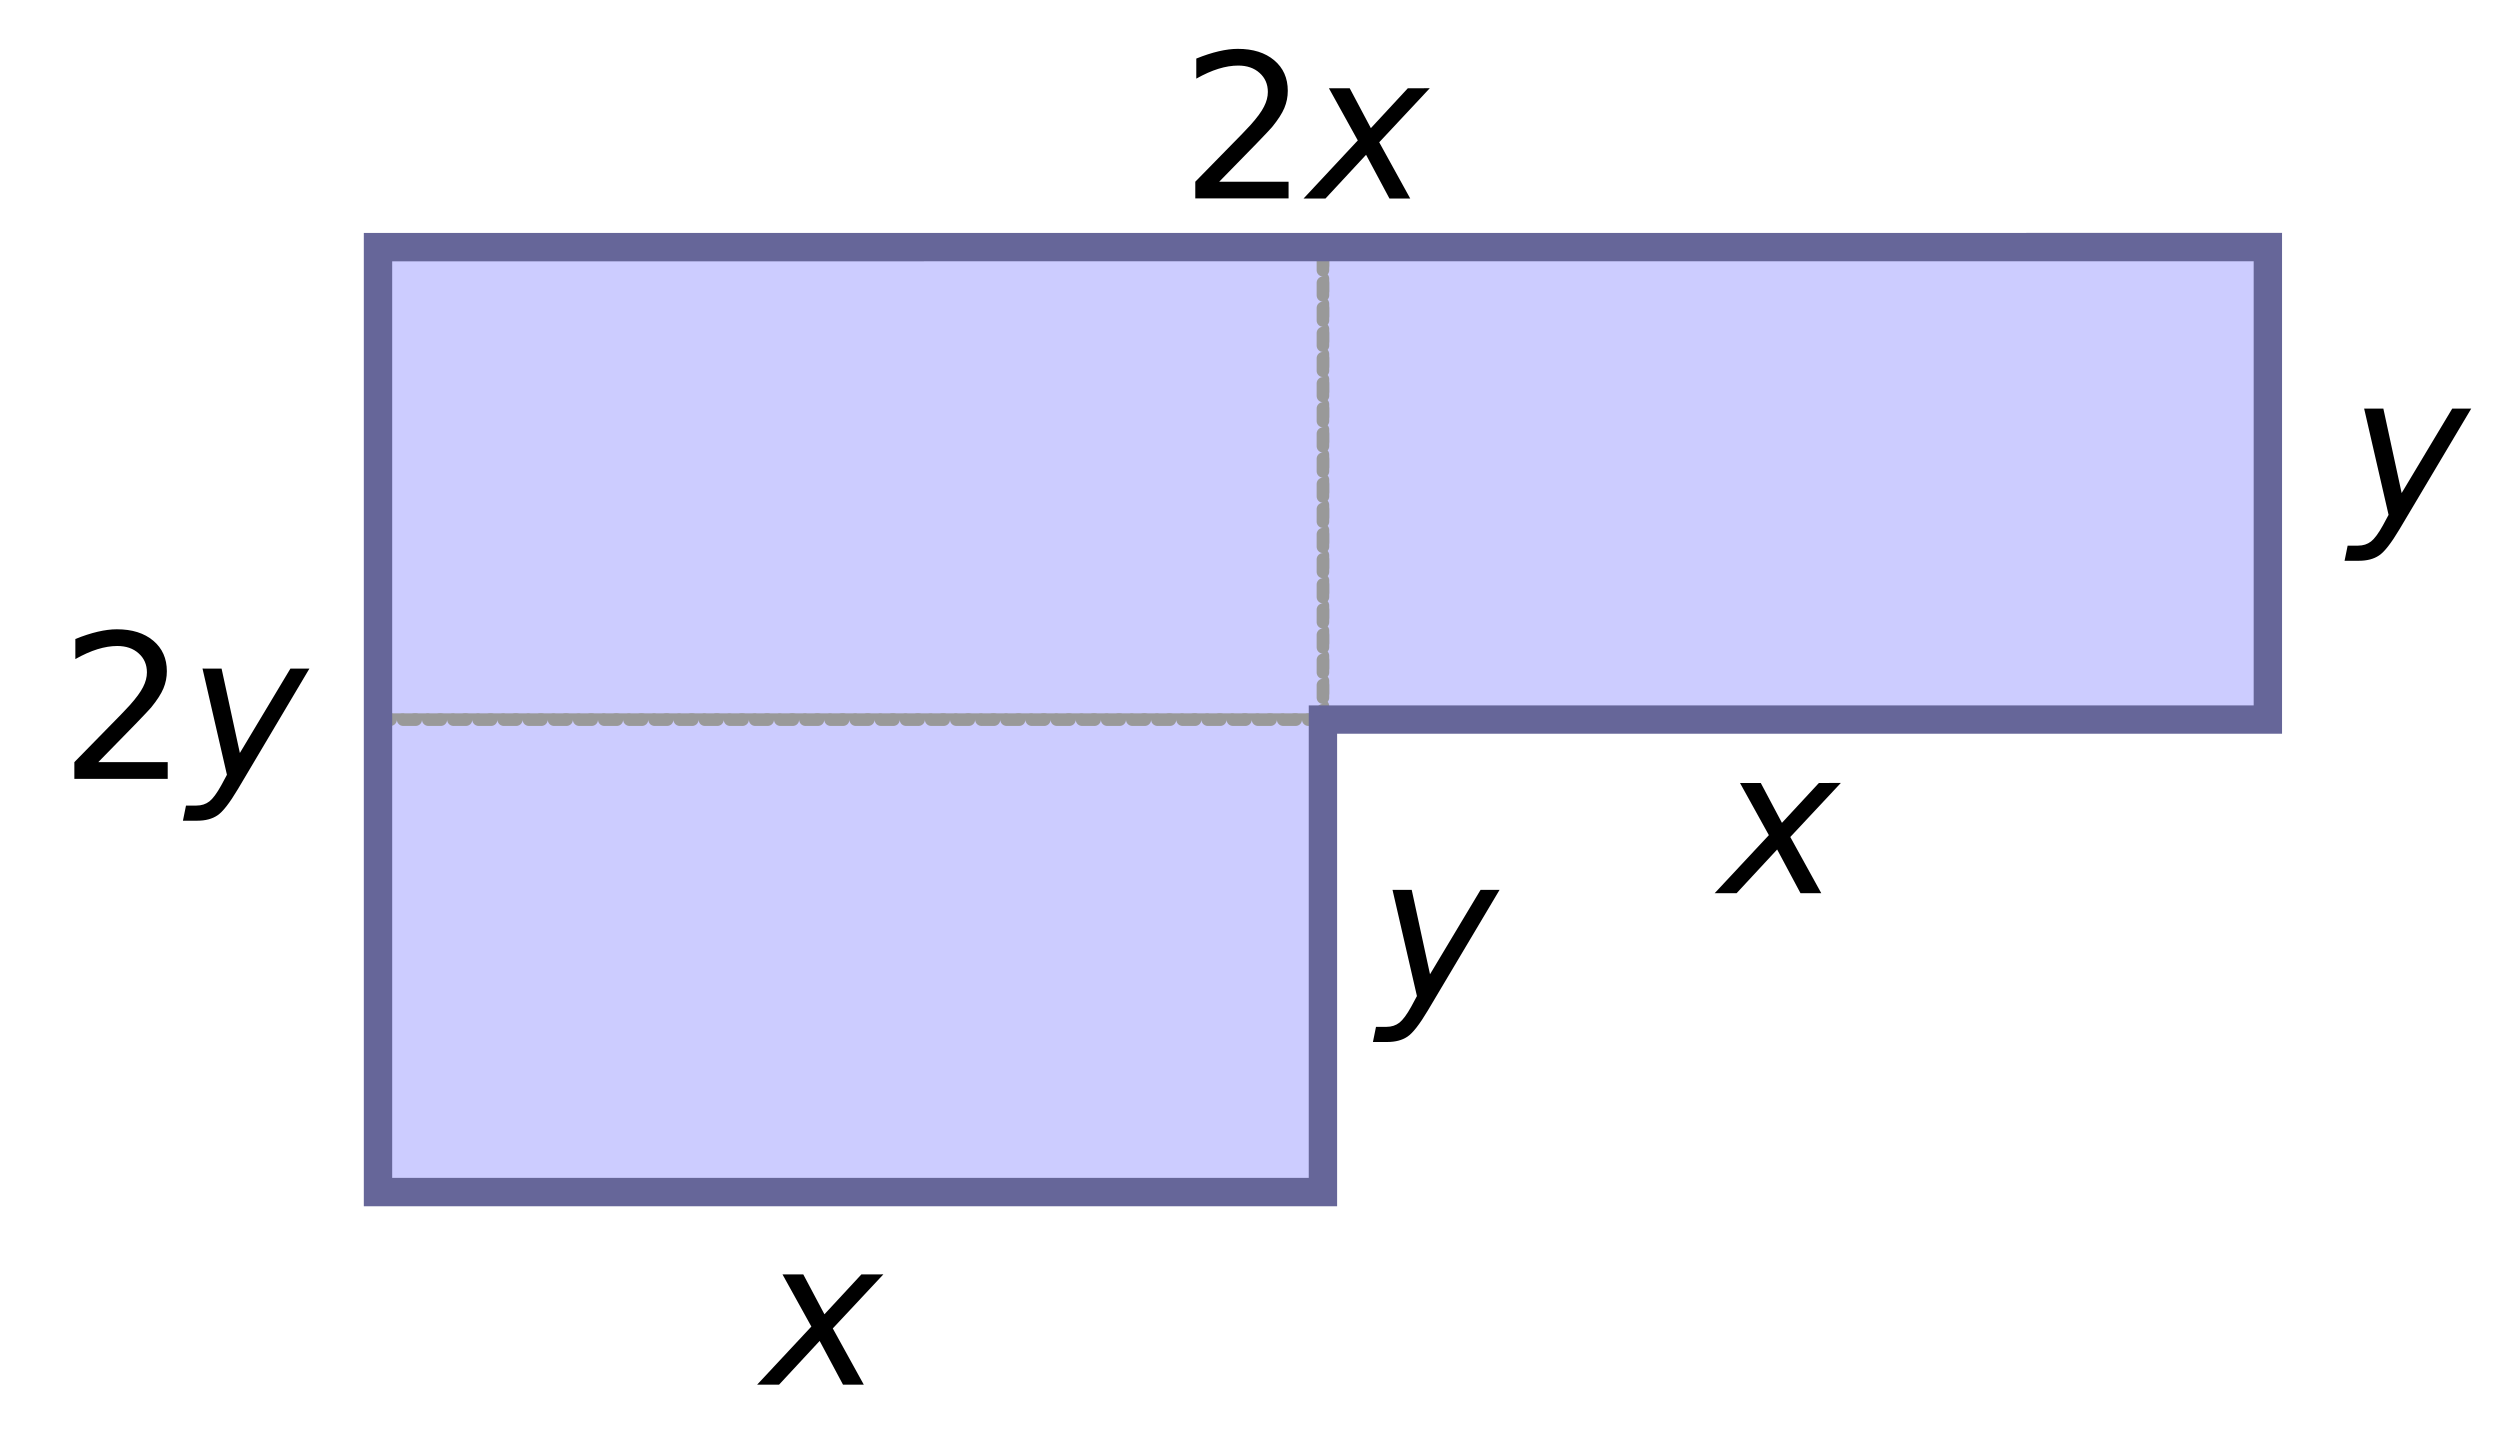
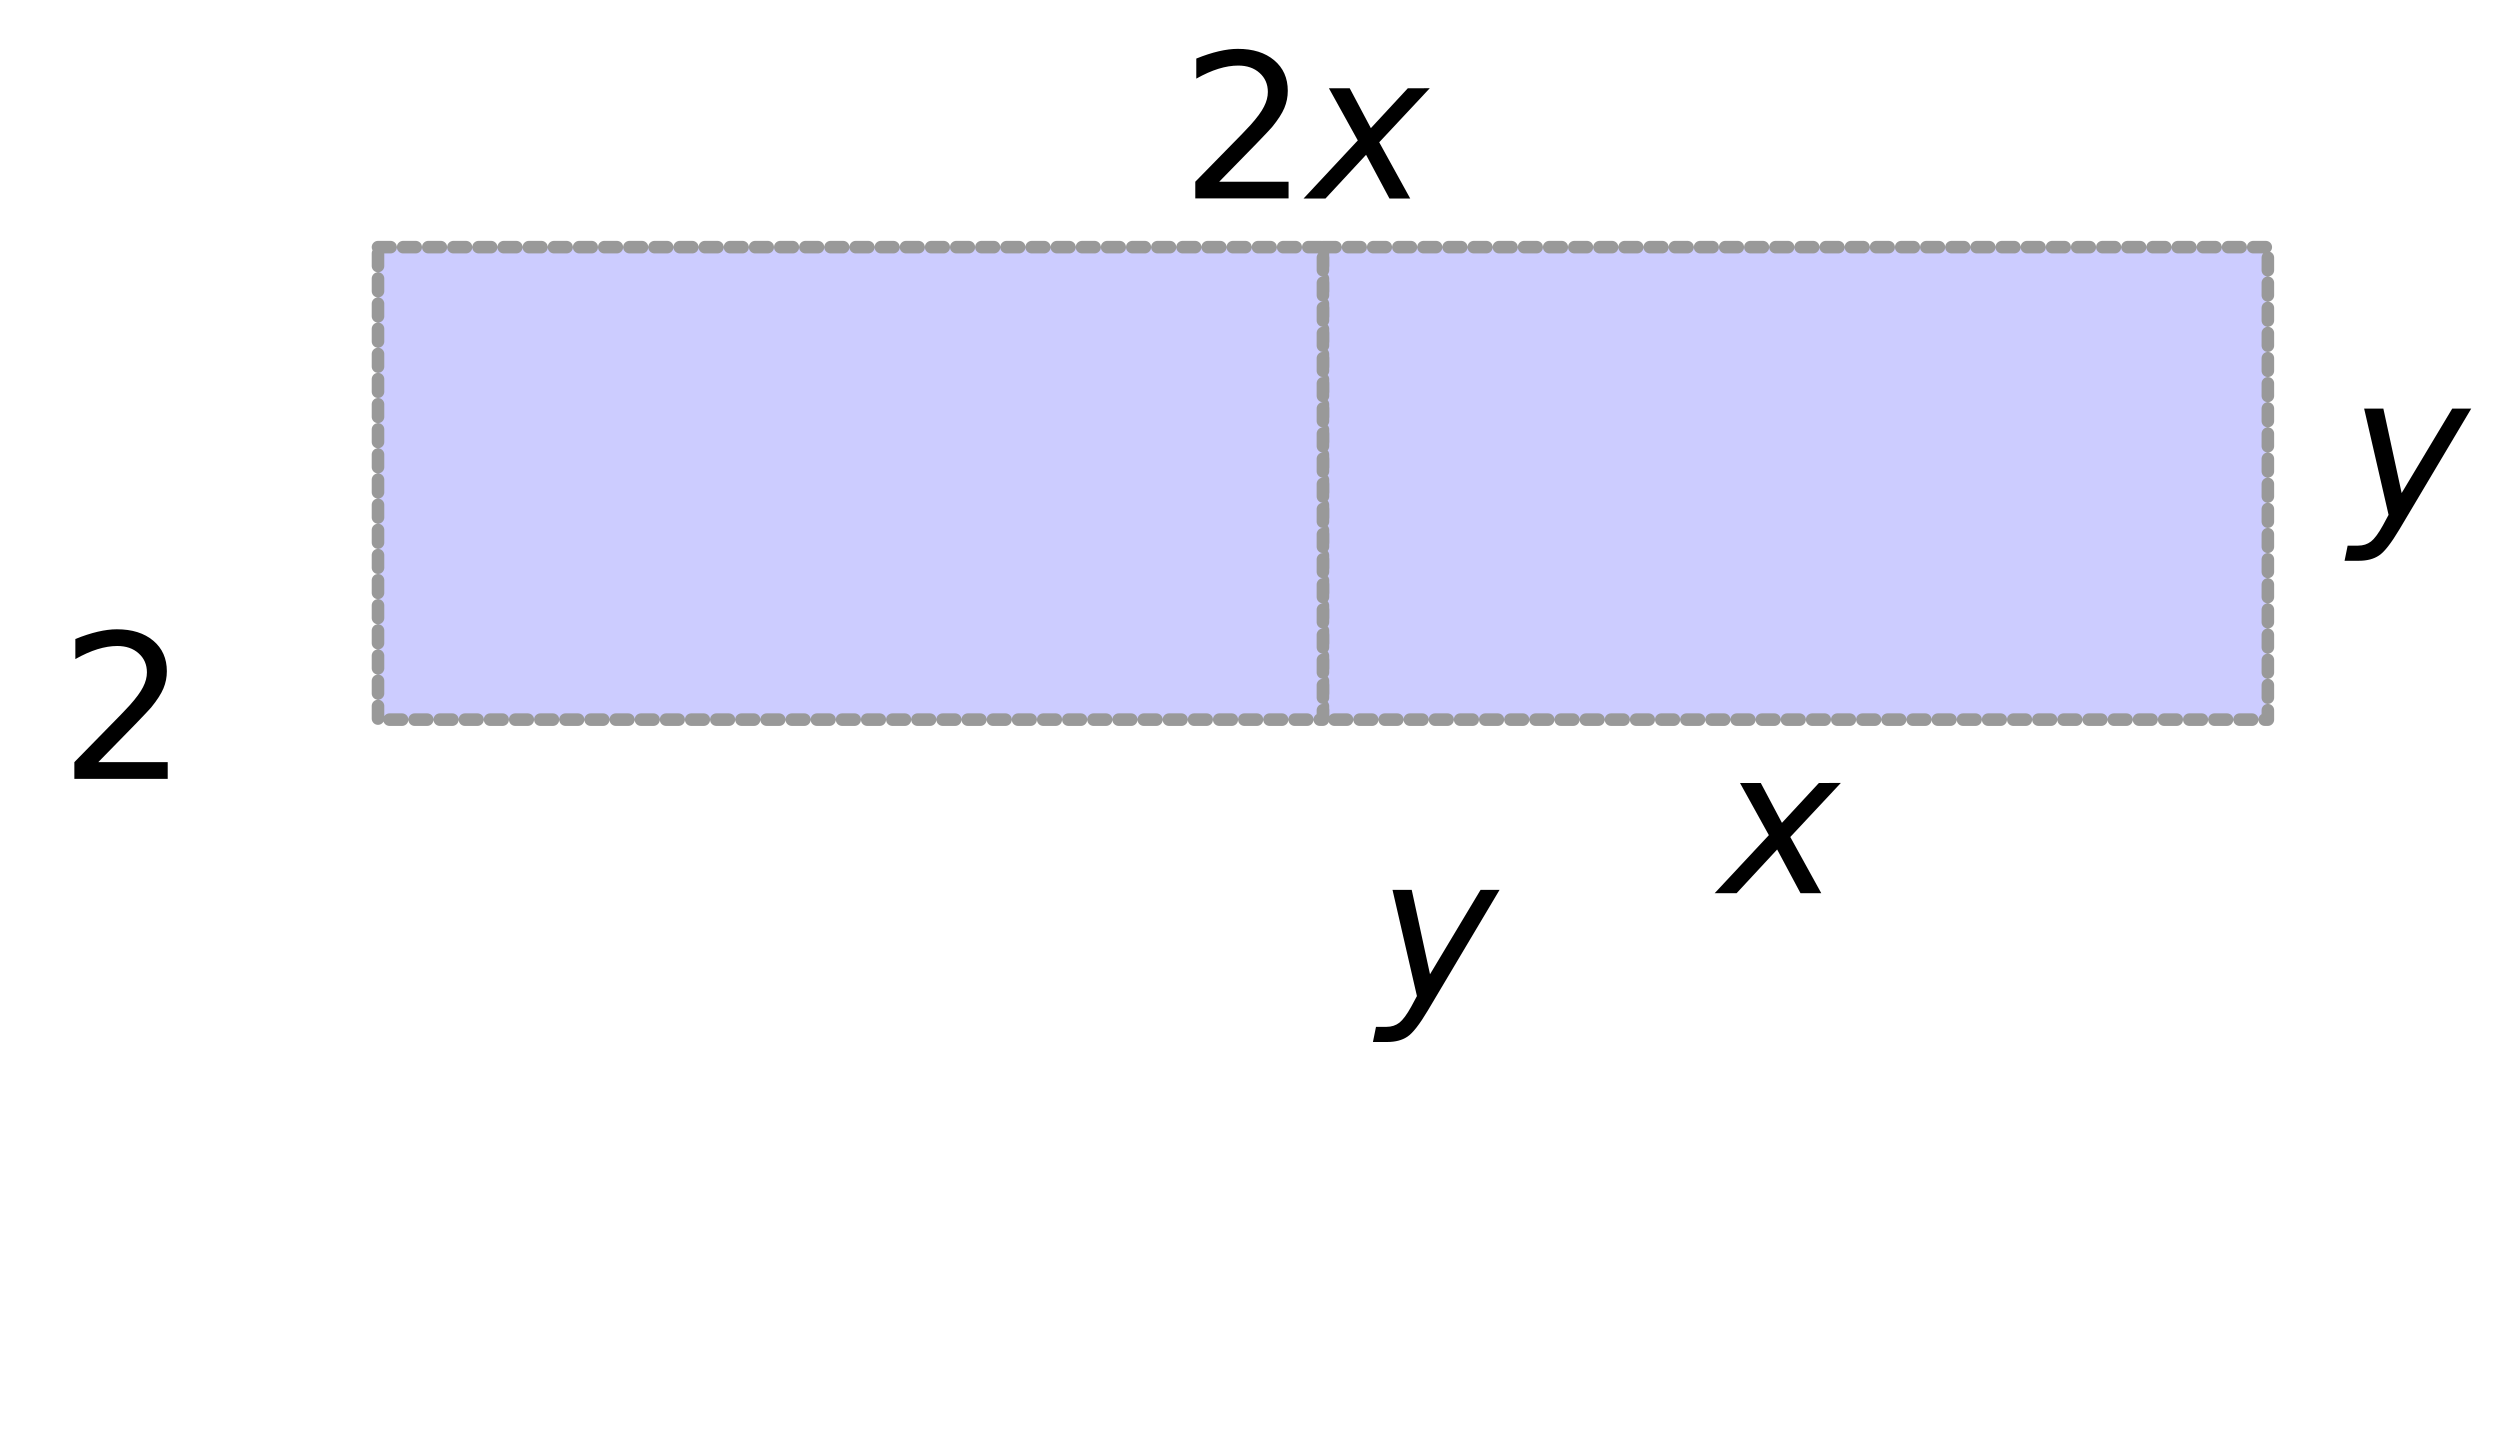
<svg xmlns="http://www.w3.org/2000/svg" xmlns:ns1="http://www.inkscape.org/namespaces/inkscape" xmlns:ns2="http://sodipodi.sourceforge.net/DTD/sodipodi-0.dtd" width="35mm" height="20mm" viewBox="0 0 35 20" version="1.1" id="svg8" ns1:version="0.92.1 r15371" ns2:docname="hv-gr31-u11-t01.svg">
  <defs id="defs2" />
  <ns2:namedview id="base" pagecolor="#ffffff" bordercolor="#666666" borderopacity="1.0" ns1:pageopacity="0.0" ns1:pageshadow="2" ns1:zoom="4.7582885" ns1:cx="61.739401" ns1:cy="35.484083" ns1:document-units="mm" ns1:current-layer="layer1" showgrid="false" ns1:window-width="1920" ns1:window-height="986" ns1:window-x="-11" ns1:window-y="-11" ns1:window-maximized="1">
    <ns1:grid type="xygrid" id="grid4485" />
  </ns2:namedview>
  <g ns1:label="Laag 1" ns1:groupmode="layer" id="layer1" transform="translate(0,-277)">
    <path style="opacity:1;fill:#ccccff;fill-opacity:1;stroke:#999999;stroke-width:0.176;stroke-linecap:round;stroke-linejoin:round;stroke-miterlimit:10;stroke-dasharray:0.176, 0.176;stroke-dashoffset:0;stroke-opacity:1" d="m 18.521,280.46 h 13.229 v 6.615 H 18.521 Z" id="rect4487" ns1:connector-curvature="0" />
    <g aria-label="x" style="font-style:oblique;font-variant:normal;font-weight:normal;font-stretch:normal;font-size:2.822px;line-height:1.25;font-family:'DejaVu Sans';-inkscape-font-specification:'DejaVu Sans, Oblique';font-variant-ligatures:normal;font-variant-caps:normal;font-variant-numeric:normal;font-feature-settings:normal;text-align:start;letter-spacing:0px;word-spacing:0px;writing-mode:lr-tb;text-anchor:start;fill:#000000;fill-opacity:1;stroke:none;stroke-width:0.265" id="text4526-7" transform="translate(-13.15,10.282)">
-       <path d="m 25.517,284.559 -0.708,0.757 0.434,0.787 h -0.291 l -0.327,-0.612 -0.568,0.612 h -0.307 l 0.759,-0.813 -0.404,-0.73 h 0.291 l 0.296,0.558 0.517,-0.558 z" style="font-style:oblique;font-variant:normal;font-weight:normal;font-stretch:normal;font-size:2.822px;font-family:'DejaVu Sans';-inkscape-font-specification:'DejaVu Sans, Oblique';font-variant-ligatures:normal;font-variant-caps:normal;font-variant-numeric:normal;font-feature-settings:normal;text-align:start;writing-mode:lr-tb;text-anchor:start;stroke-width:0.265" id="path4602" ns1:connector-curvature="0" />
-     </g>
+       </g>
    <g aria-label="y" style="font-style:oblique;font-variant:normal;font-weight:normal;font-stretch:normal;font-size:2.822px;line-height:1.25;font-family:'DejaVu Sans';-inkscape-font-specification:'DejaVu Sans, Oblique';font-variant-ligatures:normal;font-variant-caps:normal;font-variant-numeric:normal;font-feature-settings:normal;text-align:start;letter-spacing:0px;word-spacing:0px;writing-mode:lr-tb;text-anchor:start;fill:#000000;fill-opacity:1;stroke:none;stroke-width:0.265" id="text4526-5-7" transform="translate(1.058,7.008)">
      <path d="m 32.536,277.4 q -0.176,0.296 -0.288,0.369 -0.11,0.074 -0.282,0.074 h -0.2 l 0.043,-0.212 h 0.146 q 0.106,0 0.181,-0.058 0.074,-0.058 0.167,-0.226 l 0.079,-0.147 -0.342,-1.487 h 0.269 l 0.256,1.182 0.708,-1.182 h 0.266 z" style="font-style:oblique;font-variant:normal;font-weight:normal;font-stretch:normal;font-size:2.822px;font-family:'DejaVu Sans';-inkscape-font-specification:'DejaVu Sans, Oblique';font-variant-ligatures:normal;font-variant-caps:normal;font-variant-numeric:normal;font-feature-settings:normal;text-align:start;writing-mode:lr-tb;text-anchor:start;stroke-width:0.265" id="path4608" ns1:connector-curvature="0" />
    </g>
    <path style="opacity:1;fill:#ccccff;fill-opacity:1;stroke:#999999;stroke-width:0.176;stroke-linecap:round;stroke-linejoin:round;stroke-miterlimit:10;stroke-dasharray:0.176, 0.176;stroke-dashoffset:0;stroke-opacity:1" d="m 5.292,280.46 h 13.229 v 6.615 H 5.292 Z" id="rect4487-1" ns1:connector-curvature="0" />
-     <path style="opacity:1;fill:#ccccff;fill-opacity:1;stroke:#999999;stroke-width:0.176;stroke-linecap:round;stroke-linejoin:round;stroke-miterlimit:10;stroke-dasharray:0.176, 0.176;stroke-dashoffset:0;stroke-opacity:1" d="M 5.292,287.075 H 18.521 v 6.615 H 5.292 Z" id="rect4487-4" ns1:connector-curvature="0" />
    <g aria-label="x" style="font-style:oblique;font-variant:normal;font-weight:normal;font-stretch:normal;font-size:2.822px;line-height:1.25;font-family:'DejaVu Sans';-inkscape-font-specification:'DejaVu Sans, Oblique';font-variant-ligatures:normal;font-variant-caps:normal;font-variant-numeric:normal;font-feature-settings:normal;text-align:start;letter-spacing:0px;word-spacing:0px;writing-mode:lr-tb;text-anchor:start;fill:#000000;fill-opacity:1;stroke:none;stroke-width:0.265" id="text4526-7-4" transform="translate(0.255,3.402)">
      <path d="m 25.517,284.559 -0.708,0.757 0.434,0.787 h -0.291 l -0.327,-0.612 -0.568,0.612 h -0.307 l 0.759,-0.813 -0.404,-0.73 h 0.291 l 0.296,0.558 0.517,-0.558 z" style="font-style:oblique;font-variant:normal;font-weight:normal;font-stretch:normal;font-size:2.822px;font-family:'DejaVu Sans';-inkscape-font-specification:'DejaVu Sans, Oblique';font-variant-ligatures:normal;font-variant-caps:normal;font-variant-numeric:normal;font-feature-settings:normal;text-align:start;writing-mode:lr-tb;text-anchor:start;stroke-width:0.265" id="path4602-8" ns1:connector-curvature="0" />
    </g>
    <g aria-label="y" style="font-style:oblique;font-variant:normal;font-weight:normal;font-stretch:normal;font-size:2.822px;line-height:1.25;font-family:'DejaVu Sans';-inkscape-font-specification:'DejaVu Sans, Oblique';font-variant-ligatures:normal;font-variant-caps:normal;font-variant-numeric:normal;font-feature-settings:normal;text-align:start;letter-spacing:0px;word-spacing:0px;writing-mode:lr-tb;text-anchor:start;fill:#000000;fill-opacity:1;stroke:none;stroke-width:0.265" id="text4526-5-7-5" transform="translate(-12.545,13.745)">
      <path d="m 32.536,277.4 q -0.176,0.296 -0.288,0.369 -0.11,0.074 -0.282,0.074 h -0.2 l 0.043,-0.212 h 0.146 q 0.106,0 0.181,-0.058 0.074,-0.058 0.167,-0.226 l 0.079,-0.147 -0.342,-1.487 h 0.269 l 0.256,1.182 0.708,-1.182 h 0.266 z" style="font-style:oblique;font-variant:normal;font-weight:normal;font-stretch:normal;font-size:2.822px;font-family:'DejaVu Sans';-inkscape-font-specification:'DejaVu Sans, Oblique';font-variant-ligatures:normal;font-variant-caps:normal;font-variant-numeric:normal;font-feature-settings:normal;text-align:start;writing-mode:lr-tb;text-anchor:start;stroke-width:0.265" id="path4608-7" ns1:connector-curvature="0" />
    </g>
    <g aria-label="2y" style="font-style:normal;font-variant:normal;font-weight:normal;font-stretch:normal;font-size:2.822px;line-height:1.25;font-family:'DejaVu Sans';-inkscape-font-specification:'DejaVu Sans, Normal';font-variant-ligatures:normal;font-variant-caps:normal;font-variant-numeric:normal;font-feature-settings:normal;text-align:start;letter-spacing:0px;word-spacing:0px;writing-mode:lr-tb;text-anchor:start;fill:#000000;fill-opacity:1;stroke:none;stroke-width:0.265" id="text4730">
      <path d="m 1.376,287.67 h 0.972 v 0.234 H 1.041 v -0.234 q 0.158,-0.164 0.431,-0.44 0.274,-0.277 0.345,-0.357 0.134,-0.15 0.186,-0.254 0.054,-0.105 0.054,-0.205 0,-0.164 -0.116,-0.267 -0.114,-0.103 -0.299,-0.103 -0.131,0 -0.277,0.045 -0.145,0.045 -0.31,0.138 v -0.281 q 0.168,-0.068 0.314,-0.102 0.146,-0.034 0.267,-0.034 0.32,0 0.51,0.16 0.19,0.16 0.19,0.427 0,0.127 -0.048,0.241 -0.047,0.113 -0.172,0.267 -0.034,0.04 -0.219,0.232 -0.185,0.19 -0.521,0.533 z" style="font-style:normal;font-variant:normal;font-weight:normal;font-stretch:normal;font-size:2.822px;font-family:'DejaVu Sans';-inkscape-font-specification:'DejaVu Sans, Normal';font-variant-ligatures:normal;font-variant-caps:normal;font-variant-numeric:normal;font-feature-settings:normal;text-align:start;writing-mode:lr-tb;text-anchor:start;stroke-width:0.265" id="path4763" />
-       <path d="m 3.331,288.047 q -0.176,0.296 -0.288,0.369 -0.11,0.074 -0.282,0.074 H 2.561 l 0.043,-0.212 h 0.146 q 0.106,0 0.181,-0.058 0.074,-0.058 0.167,-0.226 l 0.079,-0.147 -0.342,-1.487 H 3.102 l 0.256,1.182 0.708,-1.182 h 0.266 z" style="font-style:oblique;font-variant:normal;font-weight:normal;font-stretch:normal;font-size:2.822px;font-family:'DejaVu Sans';-inkscape-font-specification:'DejaVu Sans, Oblique';font-variant-ligatures:normal;font-variant-caps:normal;font-variant-numeric:normal;font-feature-settings:normal;text-align:start;writing-mode:lr-tb;text-anchor:start" id="path4765" />
    </g>
    <g aria-label="2x" style="font-style:normal;font-variant:normal;font-weight:normal;font-stretch:normal;font-size:2.822px;line-height:1.25;font-family:'DejaVu Sans';-inkscape-font-specification:'DejaVu Sans, Normal';font-variant-ligatures:normal;font-variant-caps:normal;font-variant-numeric:normal;font-feature-settings:normal;text-align:start;letter-spacing:0px;word-spacing:0px;writing-mode:lr-tb;text-anchor:start;fill:#000000;fill-opacity:1;stroke:none;stroke-width:0.265" id="text4730-6">
      <path d="m 17.068,279.544 h 0.972 v 0.234 h -1.306 v -0.234 q 0.158,-0.164 0.431,-0.44 0.274,-0.277 0.345,-0.357 0.134,-0.15 0.186,-0.254 0.054,-0.105 0.054,-0.205 0,-0.164 -0.116,-0.267 -0.114,-0.103 -0.299,-0.103 -0.131,0 -0.277,0.045 -0.145,0.045 -0.31,0.138 v -0.281 q 0.168,-0.068 0.314,-0.102 0.146,-0.034 0.267,-0.034 0.32,0 0.51,0.16 0.19,0.16 0.19,0.427 0,0.127 -0.048,0.241 -0.047,0.113 -0.172,0.267 -0.034,0.04 -0.219,0.232 -0.185,0.19 -0.521,0.533 z" style="font-style:normal;font-variant:normal;font-weight:normal;font-stretch:normal;font-size:2.822px;font-family:'DejaVu Sans';-inkscape-font-specification:'DejaVu Sans, Normal';font-variant-ligatures:normal;font-variant-caps:normal;font-variant-numeric:normal;font-feature-settings:normal;text-align:start;writing-mode:lr-tb;text-anchor:start;stroke-width:0.265" id="path4768" />
      <path d="m 20.017,278.235 -0.708,0.757 0.434,0.787 h -0.291 l -0.327,-0.612 -0.568,0.612 h -0.307 l 0.759,-0.813 -0.404,-0.73 h 0.291 l 0.296,0.558 0.517,-0.558 z" style="font-style:oblique;font-variant:normal;font-weight:normal;font-stretch:normal;font-size:2.822px;font-family:'DejaVu Sans';-inkscape-font-specification:'DejaVu Sans, Oblique';font-variant-ligatures:normal;font-variant-caps:normal;font-variant-numeric:normal;font-feature-settings:normal;text-align:start;writing-mode:lr-tb;text-anchor:start" id="path4770" />
    </g>
-     <path style="fill:none;stroke:#666699;stroke-width:0.397;stroke-linecap:butt;stroke-linejoin:miter;stroke-opacity:1;stroke-miterlimit:4;stroke-dasharray:none" d="m 5.292,280.46 3e-7,13.229 H 18.521 v -6.615 h 13.229 v -6.615 z" id="path4759" ns1:connector-curvature="0" />
    <path style="fill:none;stroke:#000000;stroke-width:0.265px;stroke-linecap:butt;stroke-linejoin:miter;stroke-opacity:1" d="M 41.759,285.434 Z" id="path4761" ns1:connector-curvature="0" />
  </g>
</svg>